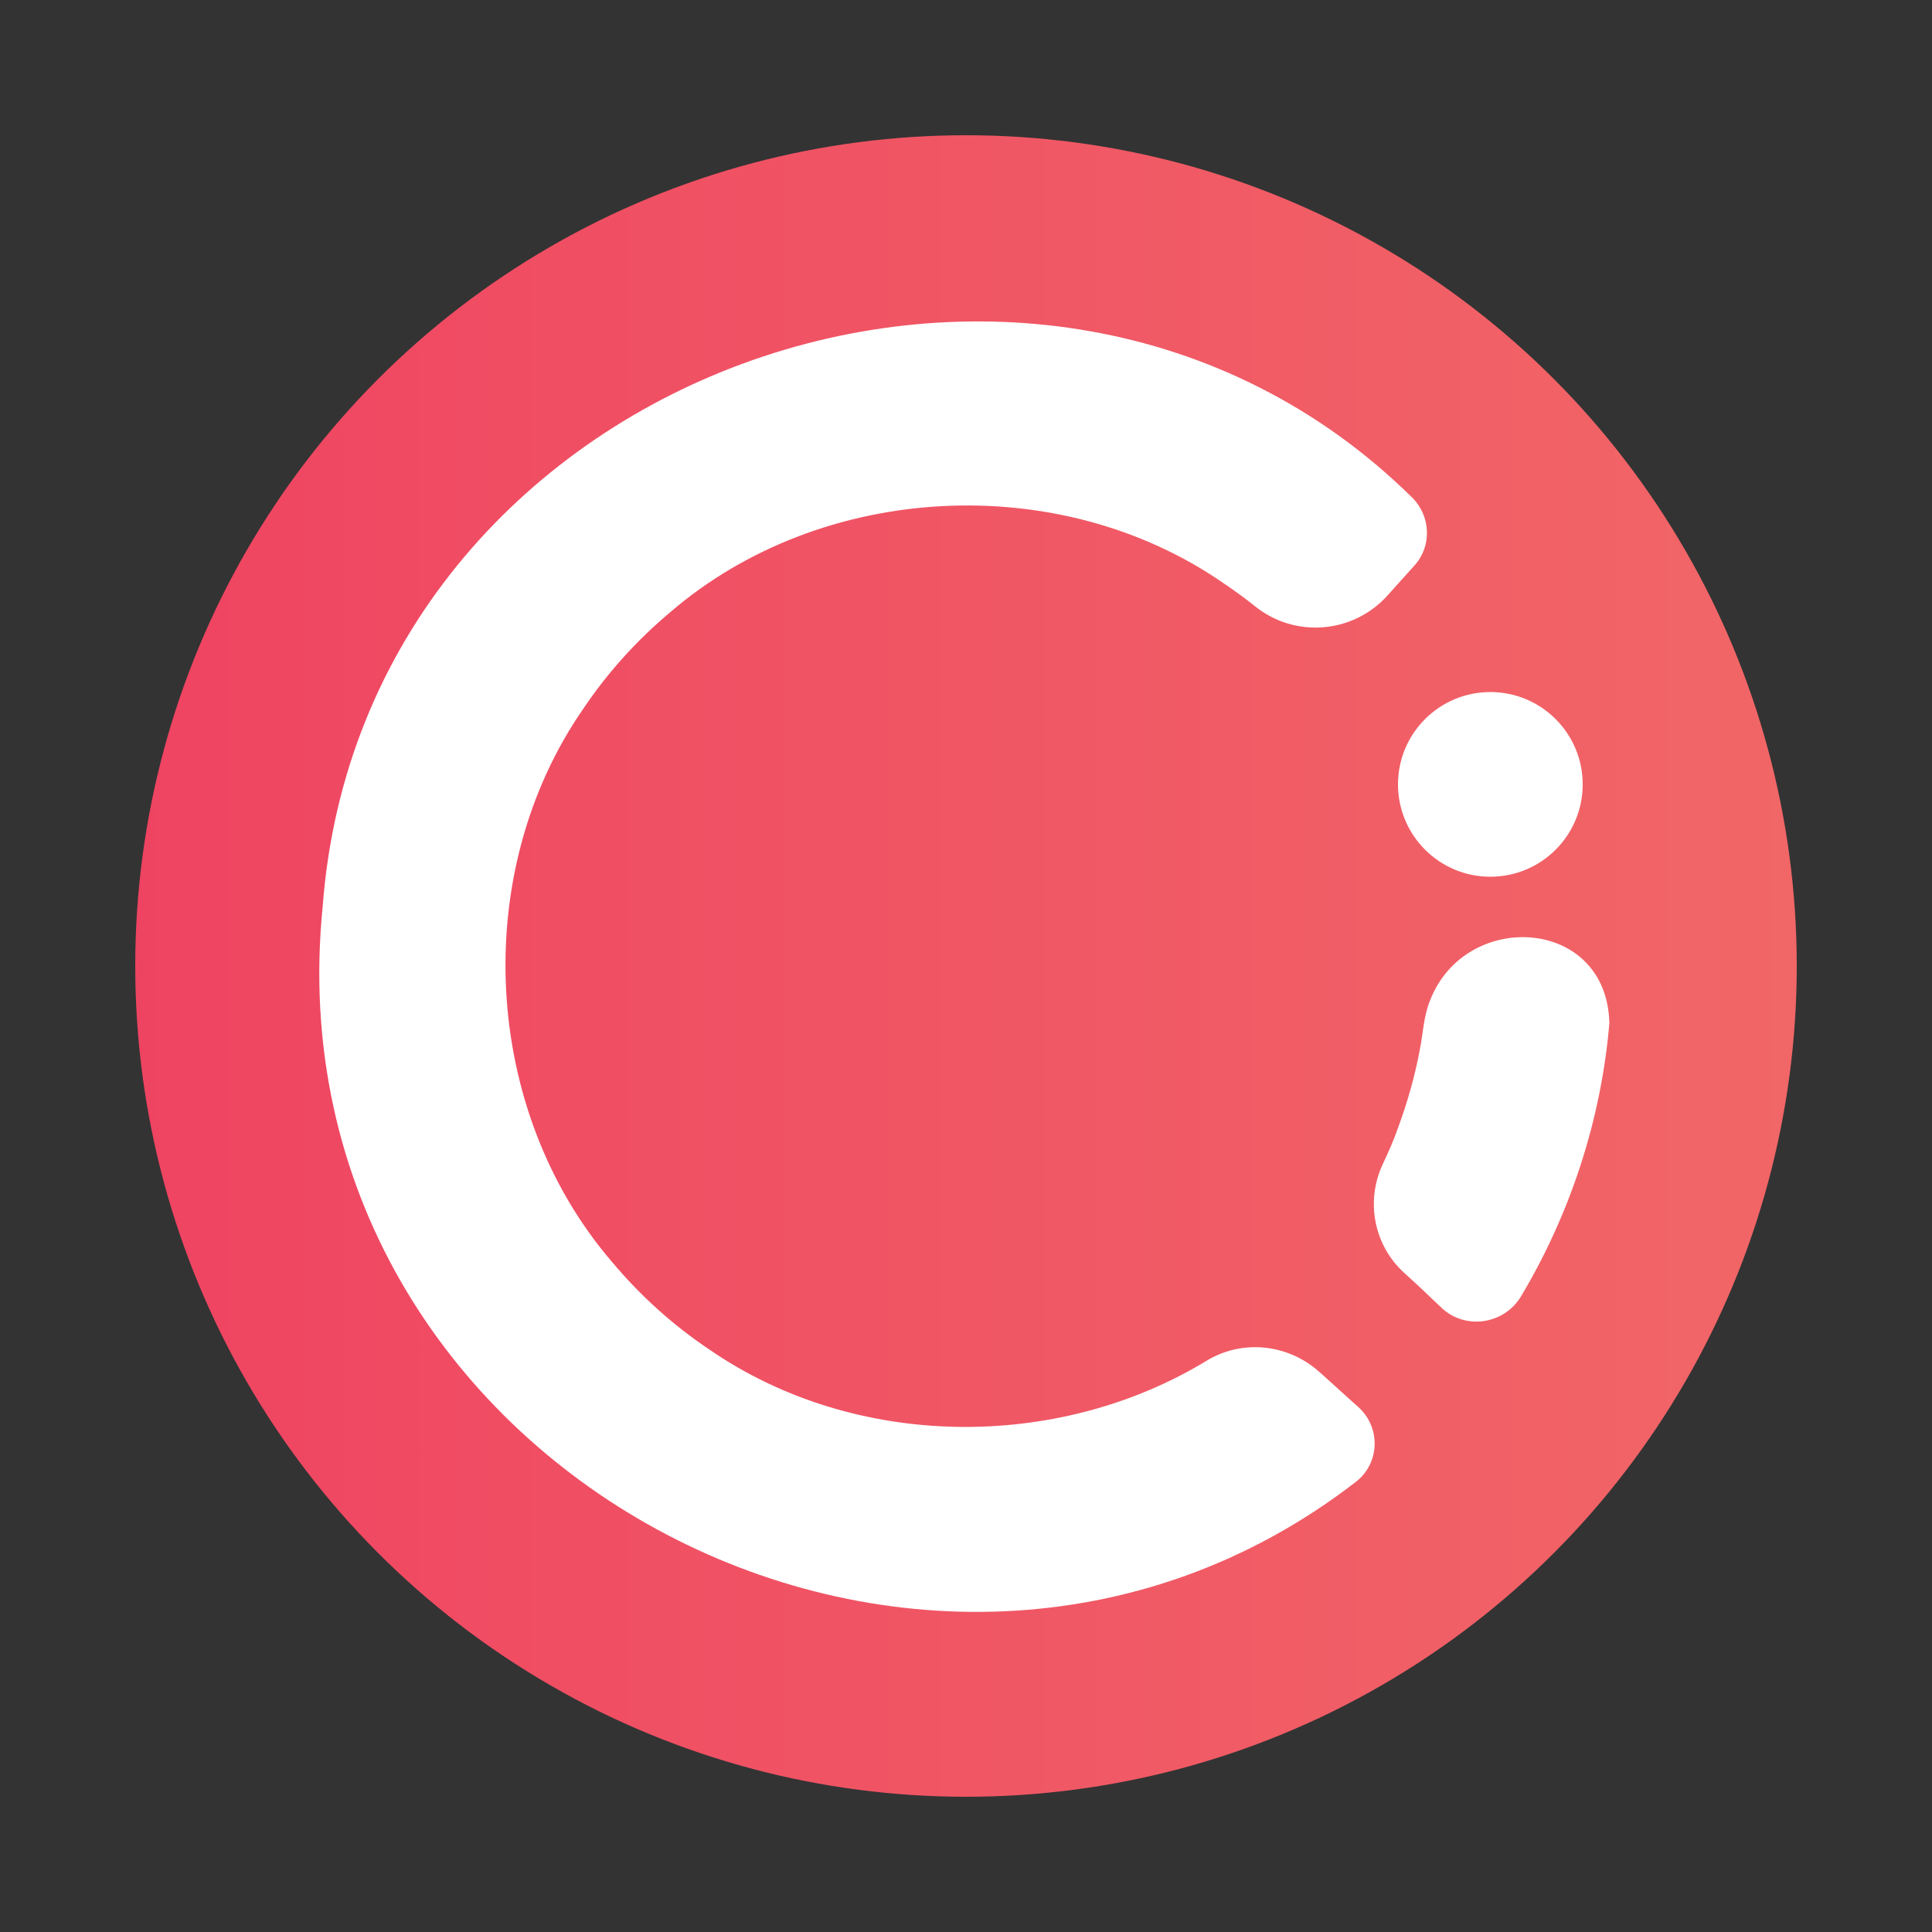
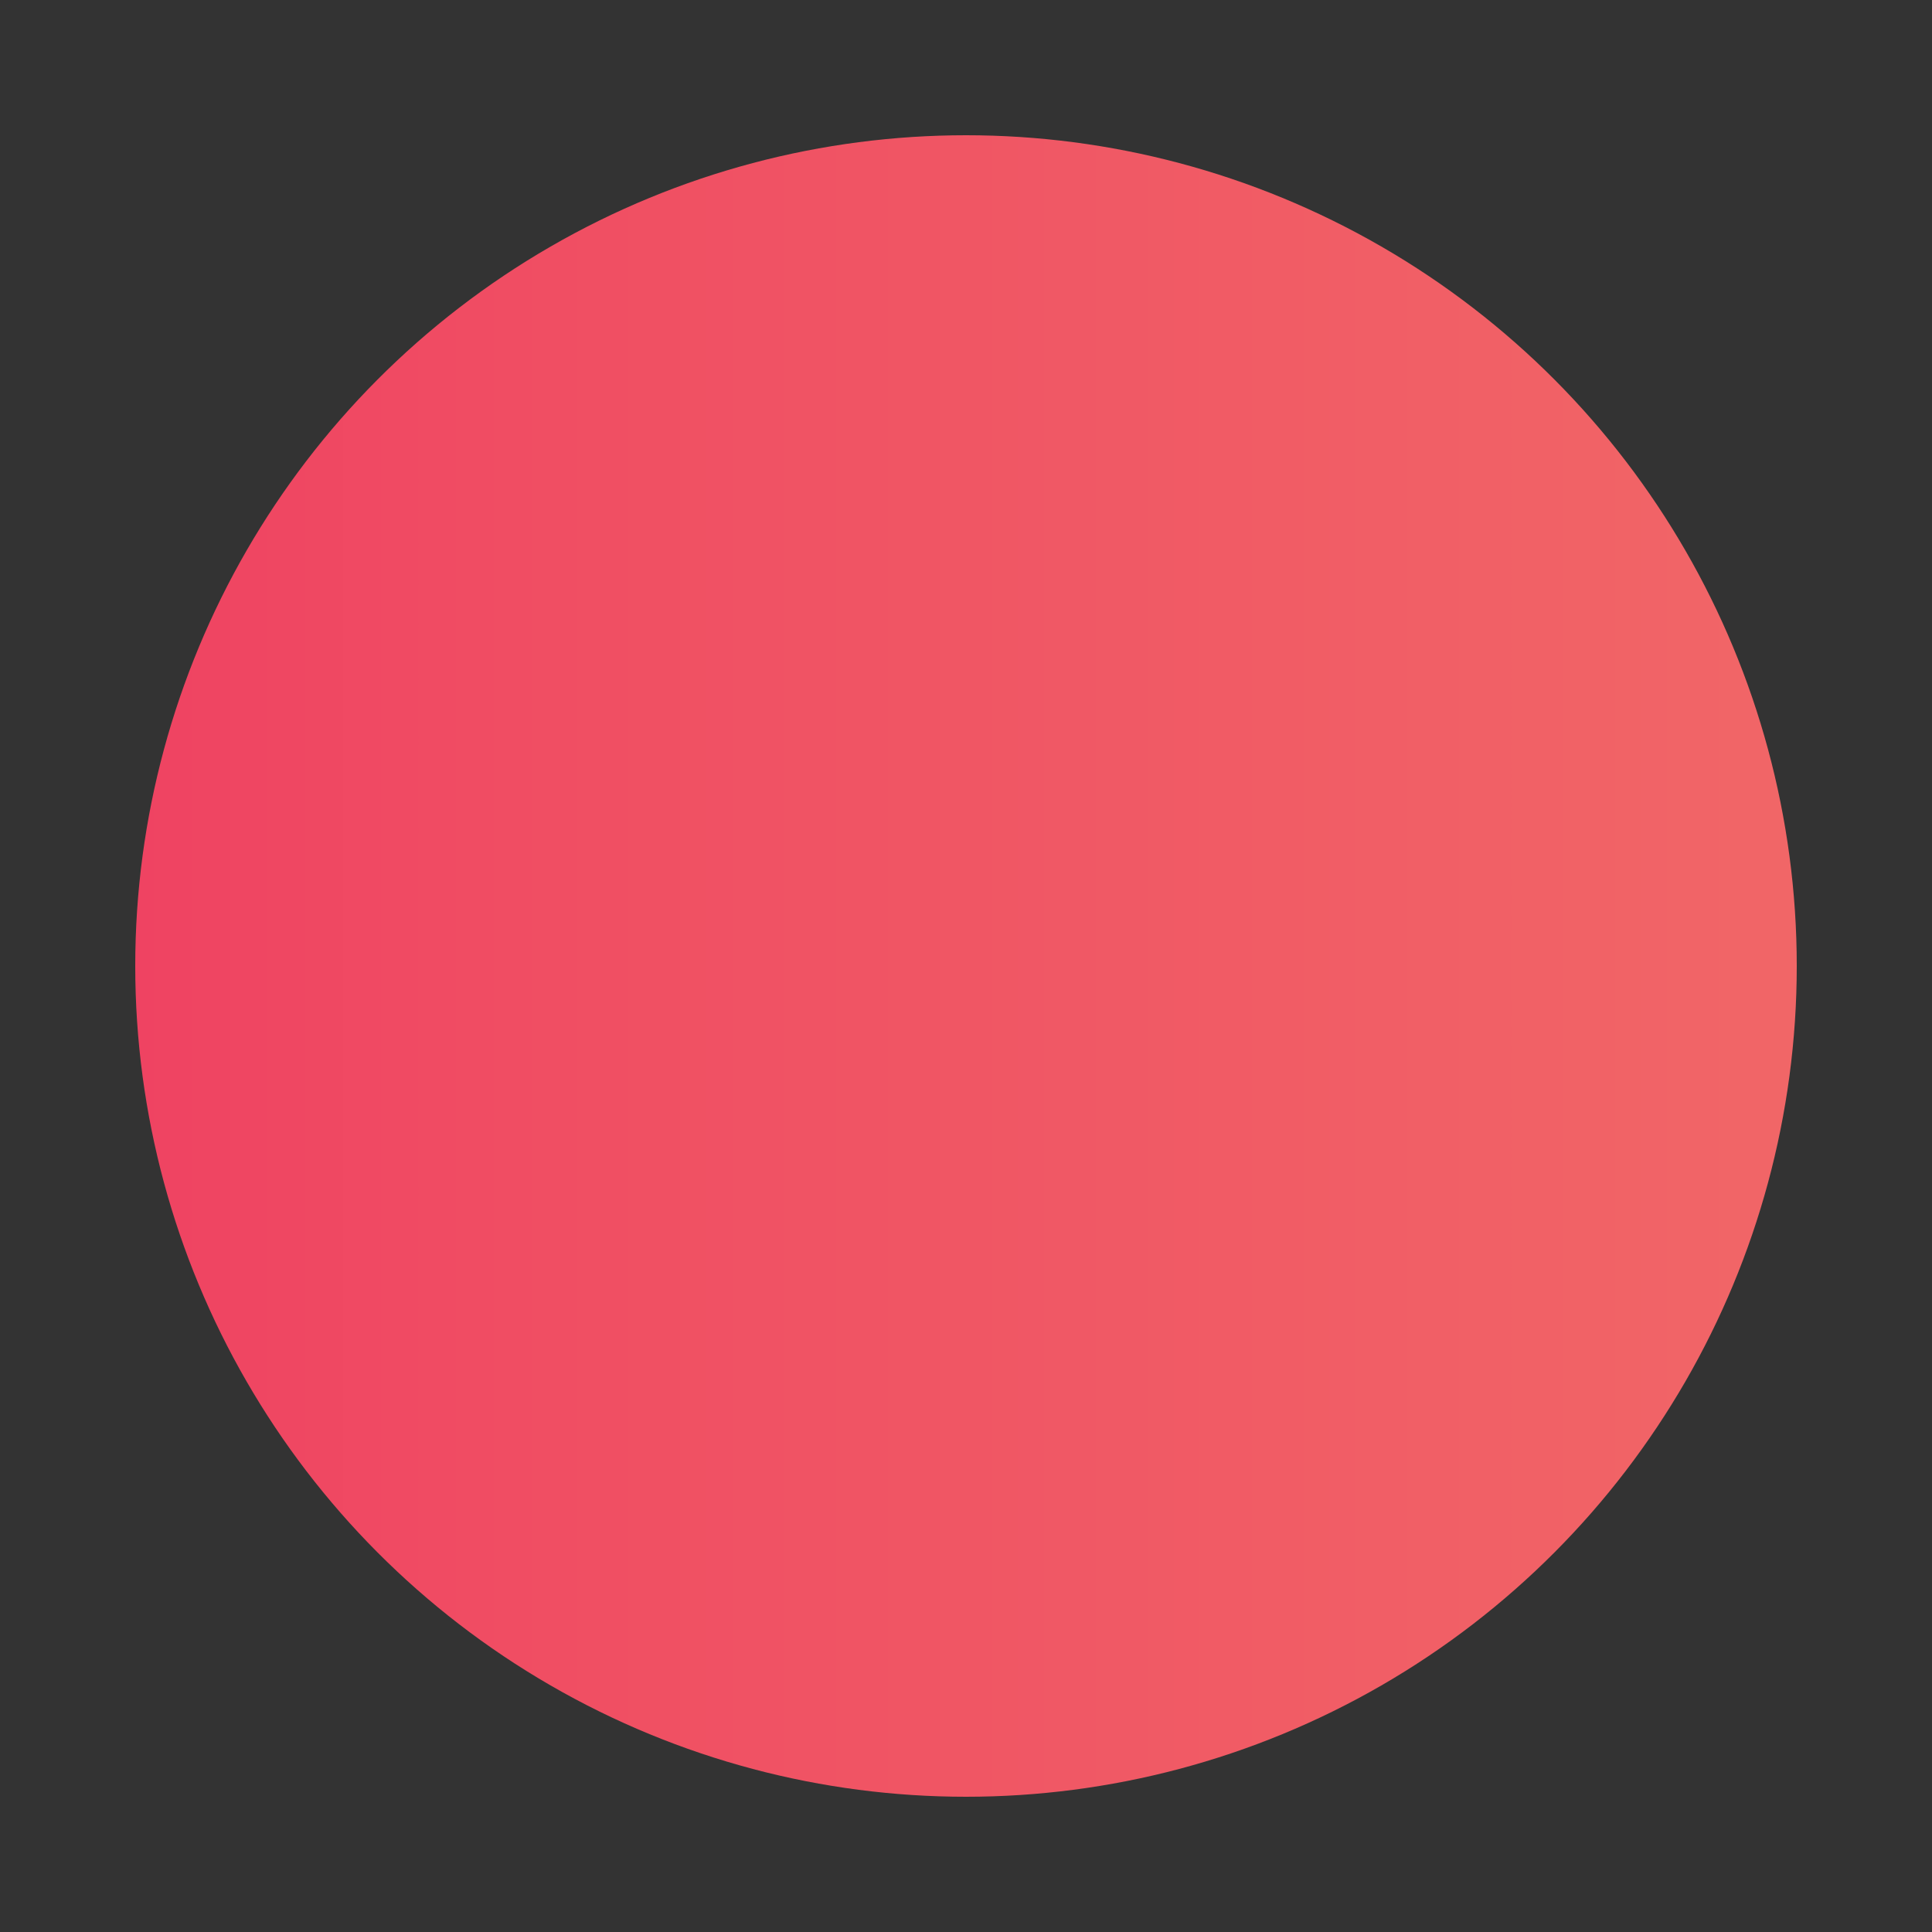
<svg xmlns="http://www.w3.org/2000/svg" version="1.1" x="0px" y="0px" viewBox="0 0 500 500" style="enable-background:new 0 0 500 500;" xml:space="preserve">
  <rect x="0" y="0" width="500" height="500" style="fill:#333333;stroke:none;opacity:1;fill-opacity:1" />
  <style>
                        path, rect, circle, ellipse, line, polyline, polygon { 
                            fill: currentColor;
                        }
                        @media (prefers-color-scheme: dark) {
                            path, rect, circle, ellipse, line, polyline, polygon { 
                                fill: #fff;
                            }
                        }
                    </style>
  <style type="text/css">
	.st0{fill:none;stroke:#F6DAE3;stroke-width:0.1;stroke-miterlimit:10;}
	.st1{fill:url(#SVGID_1_);}
	.st2{fill:#E0E0E0;}
	.st3{fill:#FFFFFF;}
	.st4{fill:#232021;}
	.st5{fill:#F16667;}
	.st6{fill:url(#SVGID_00000124135878845710745330000009681420522778572183_);}
</style>
  <g id="Layer_1">
</g>
  <g id="Layer_3">
    <g>
      <linearGradient id="SVGID_1_" gradientUnits="userSpaceOnUse" x1="35" y1="250" x2="465" y2="250">
        <stop offset="0" style="stop-color:#EF4362" />
        <stop offset="0.25" style="stop-color:#F04E63" />
        <stop offset="1" style="stop-color:#F16667" />
      </linearGradient>
      <circle class="st1" cx="250" cy="250" r="215" />
-       <circle class="st3" cx="385.7" cy="203" r="23.9" />
-       <path class="st3" d="M416.5,264.8c-2.1,24.8-10,49.1-22.8,70.6c-4.4,7.4-14.5,8.9-20.7,3l-6-5.7l-3.5-3.2    c-7.9-7.1-10.2-18.6-5.6-28.3c1.4-3,2.8-6.1,3.9-9.3c2.4-6.5,4.3-13.1,5.6-20c0.9-4.3,1-8.9,2.7-13    C379.3,235.2,415.9,237.3,416.5,264.8z" />
-       <path class="st3" d="M359,154.2c-8.9,9.8-23.9,11-34.2,2.7c-2.6-2.1-5.4-4.1-8.2-6c0,0,0,0,0,0l0,0    c-42.5-29.4-103.9-26.2-143.1,7.5l0,0l0,0c-8.7,7.3-16.3,15.7-22.6,25.1c0,0,0,0,0,0c-29.4,42.5-26.2,103.9,7.5,143.1c0,0,0,0,0,0    c7.3,8.7,15.7,16.3,25.1,22.6c0,0,0,0,0,0l0,0c37.6,26,90,26.5,128.7,3c9.3-5.7,21.2-4.4,29.3,2.9c3.4,3,6.8,6.2,10.1,9.1    c5.8,5.3,5.5,14.5-0.7,19.3C239.4,469.7,69,379.6,83.5,234.7c10.3-138.6,185.6-201,282-105.9c4.8,4.8,5.1,12.5,0.6,17.5L359,154.2    z" />
    </g>
  </g>
  <g id="Layer_2">
</g>
</svg>